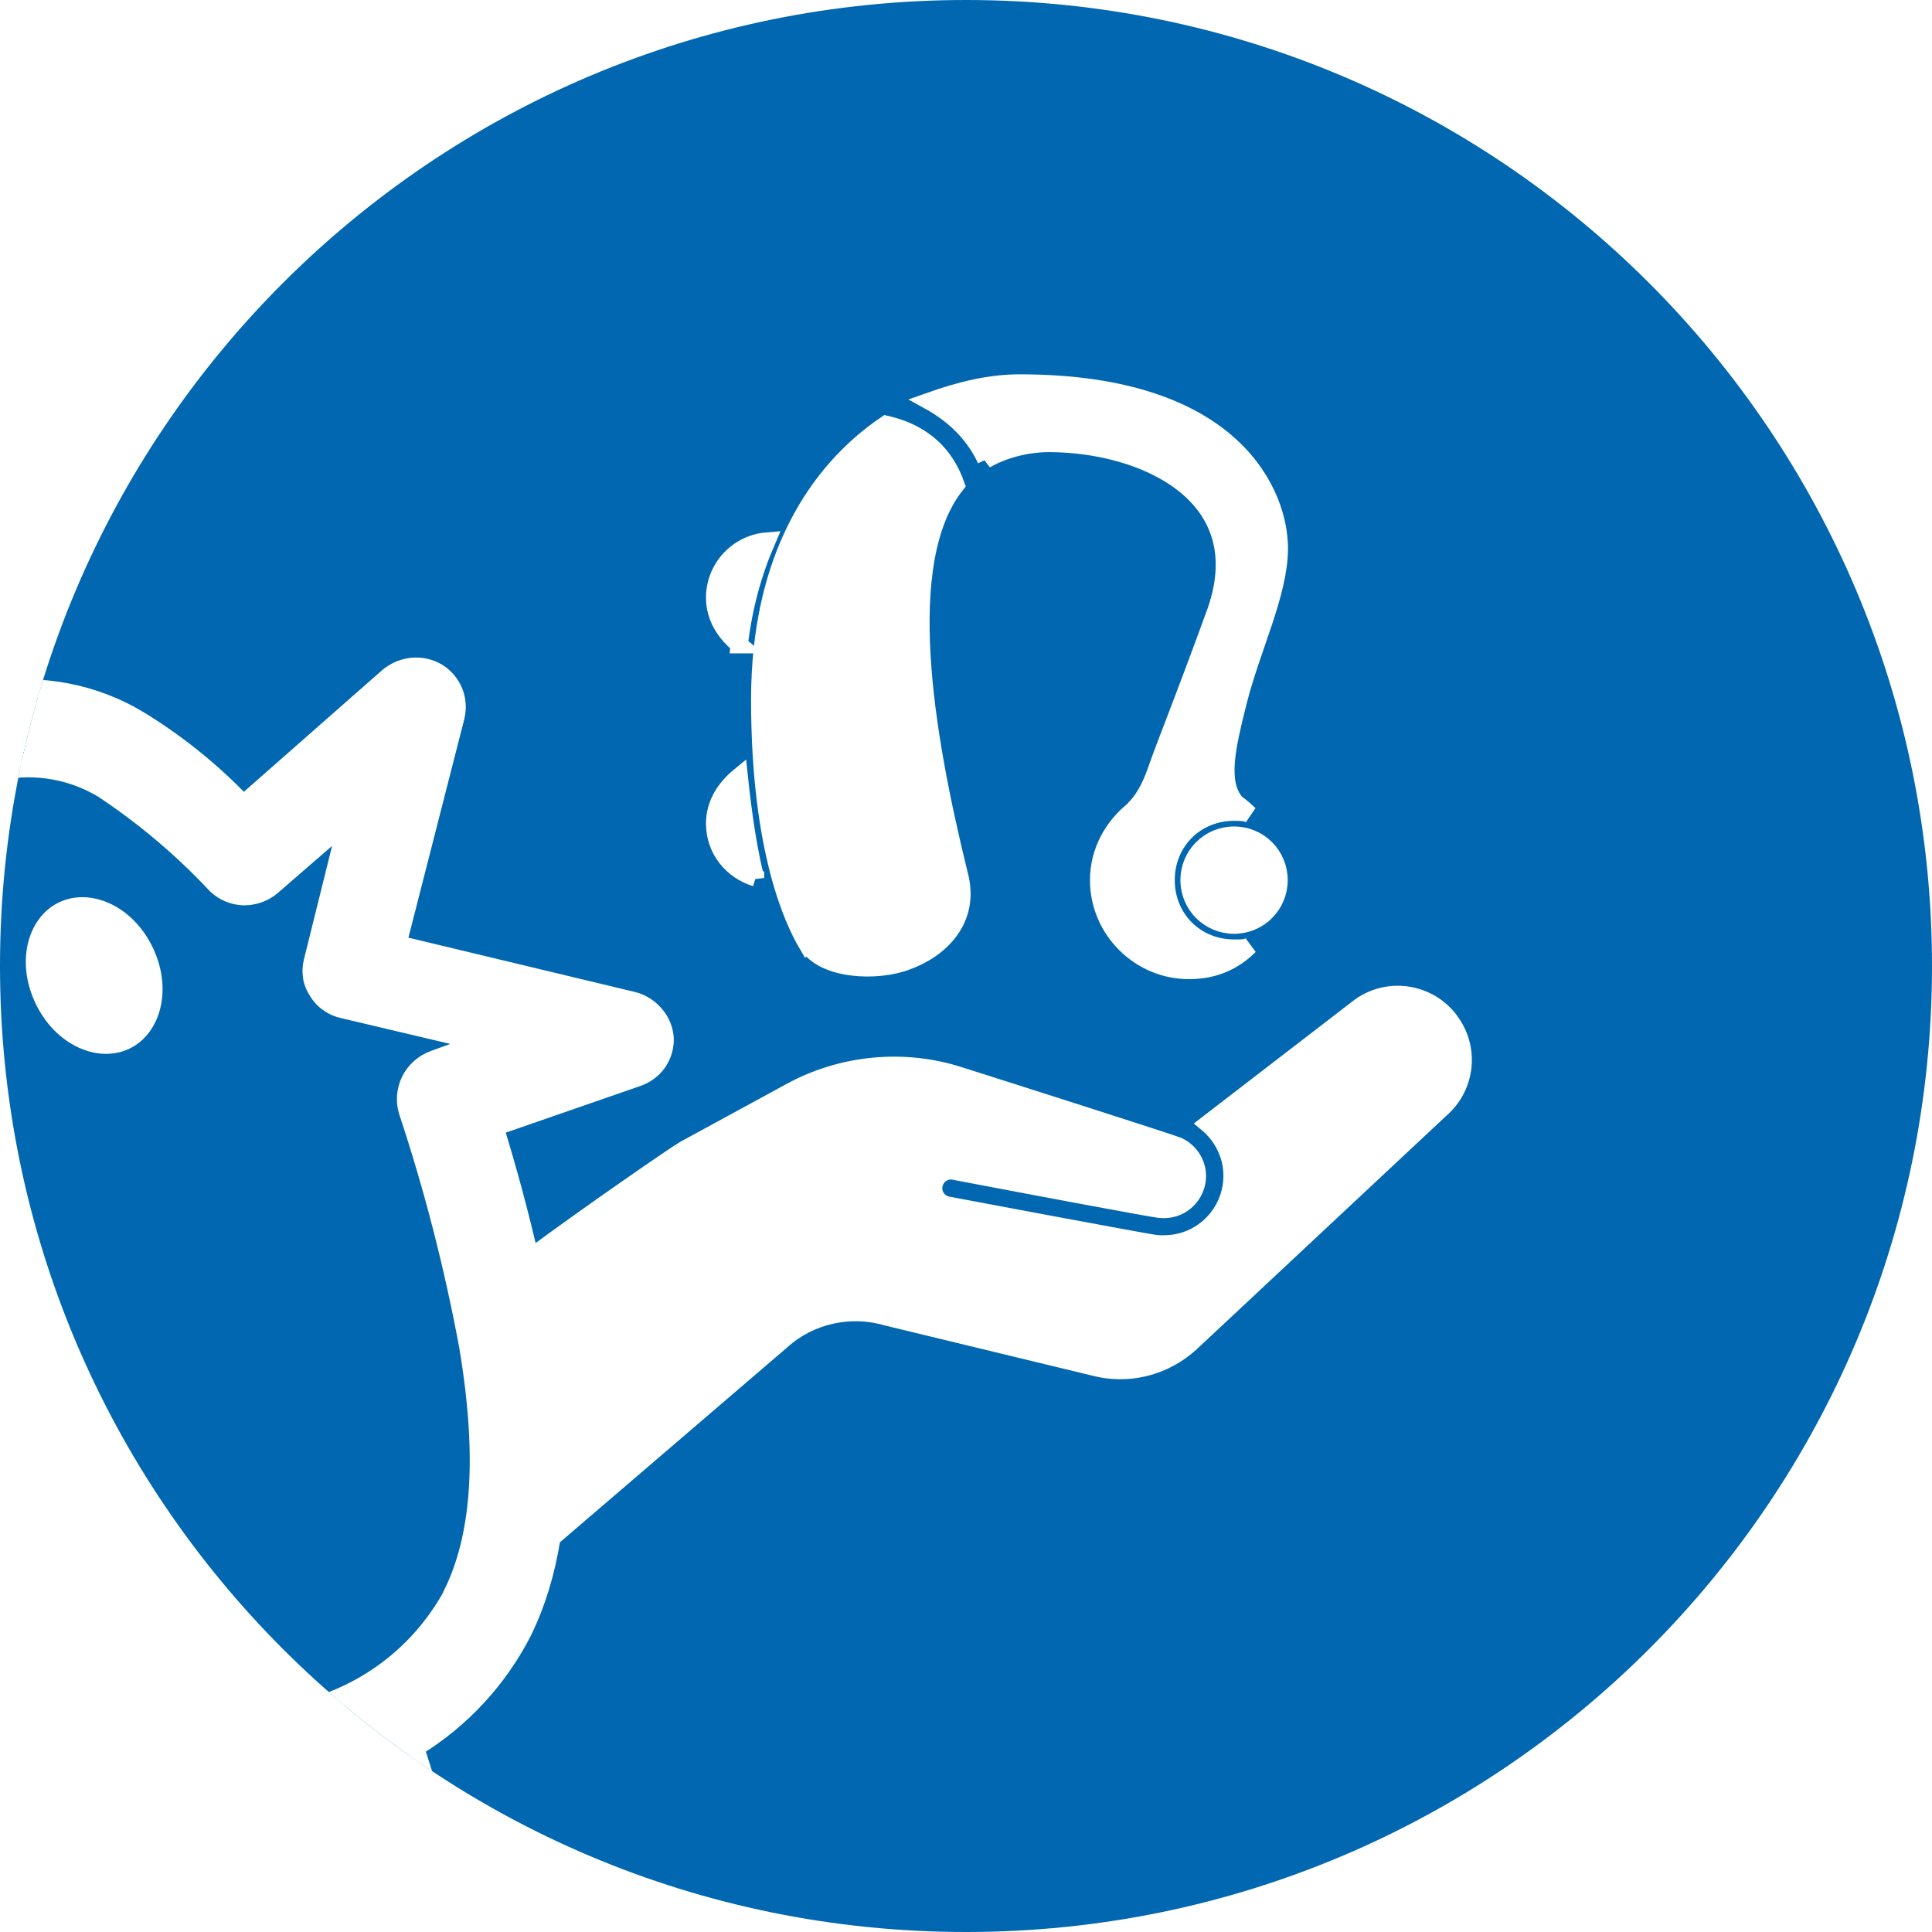
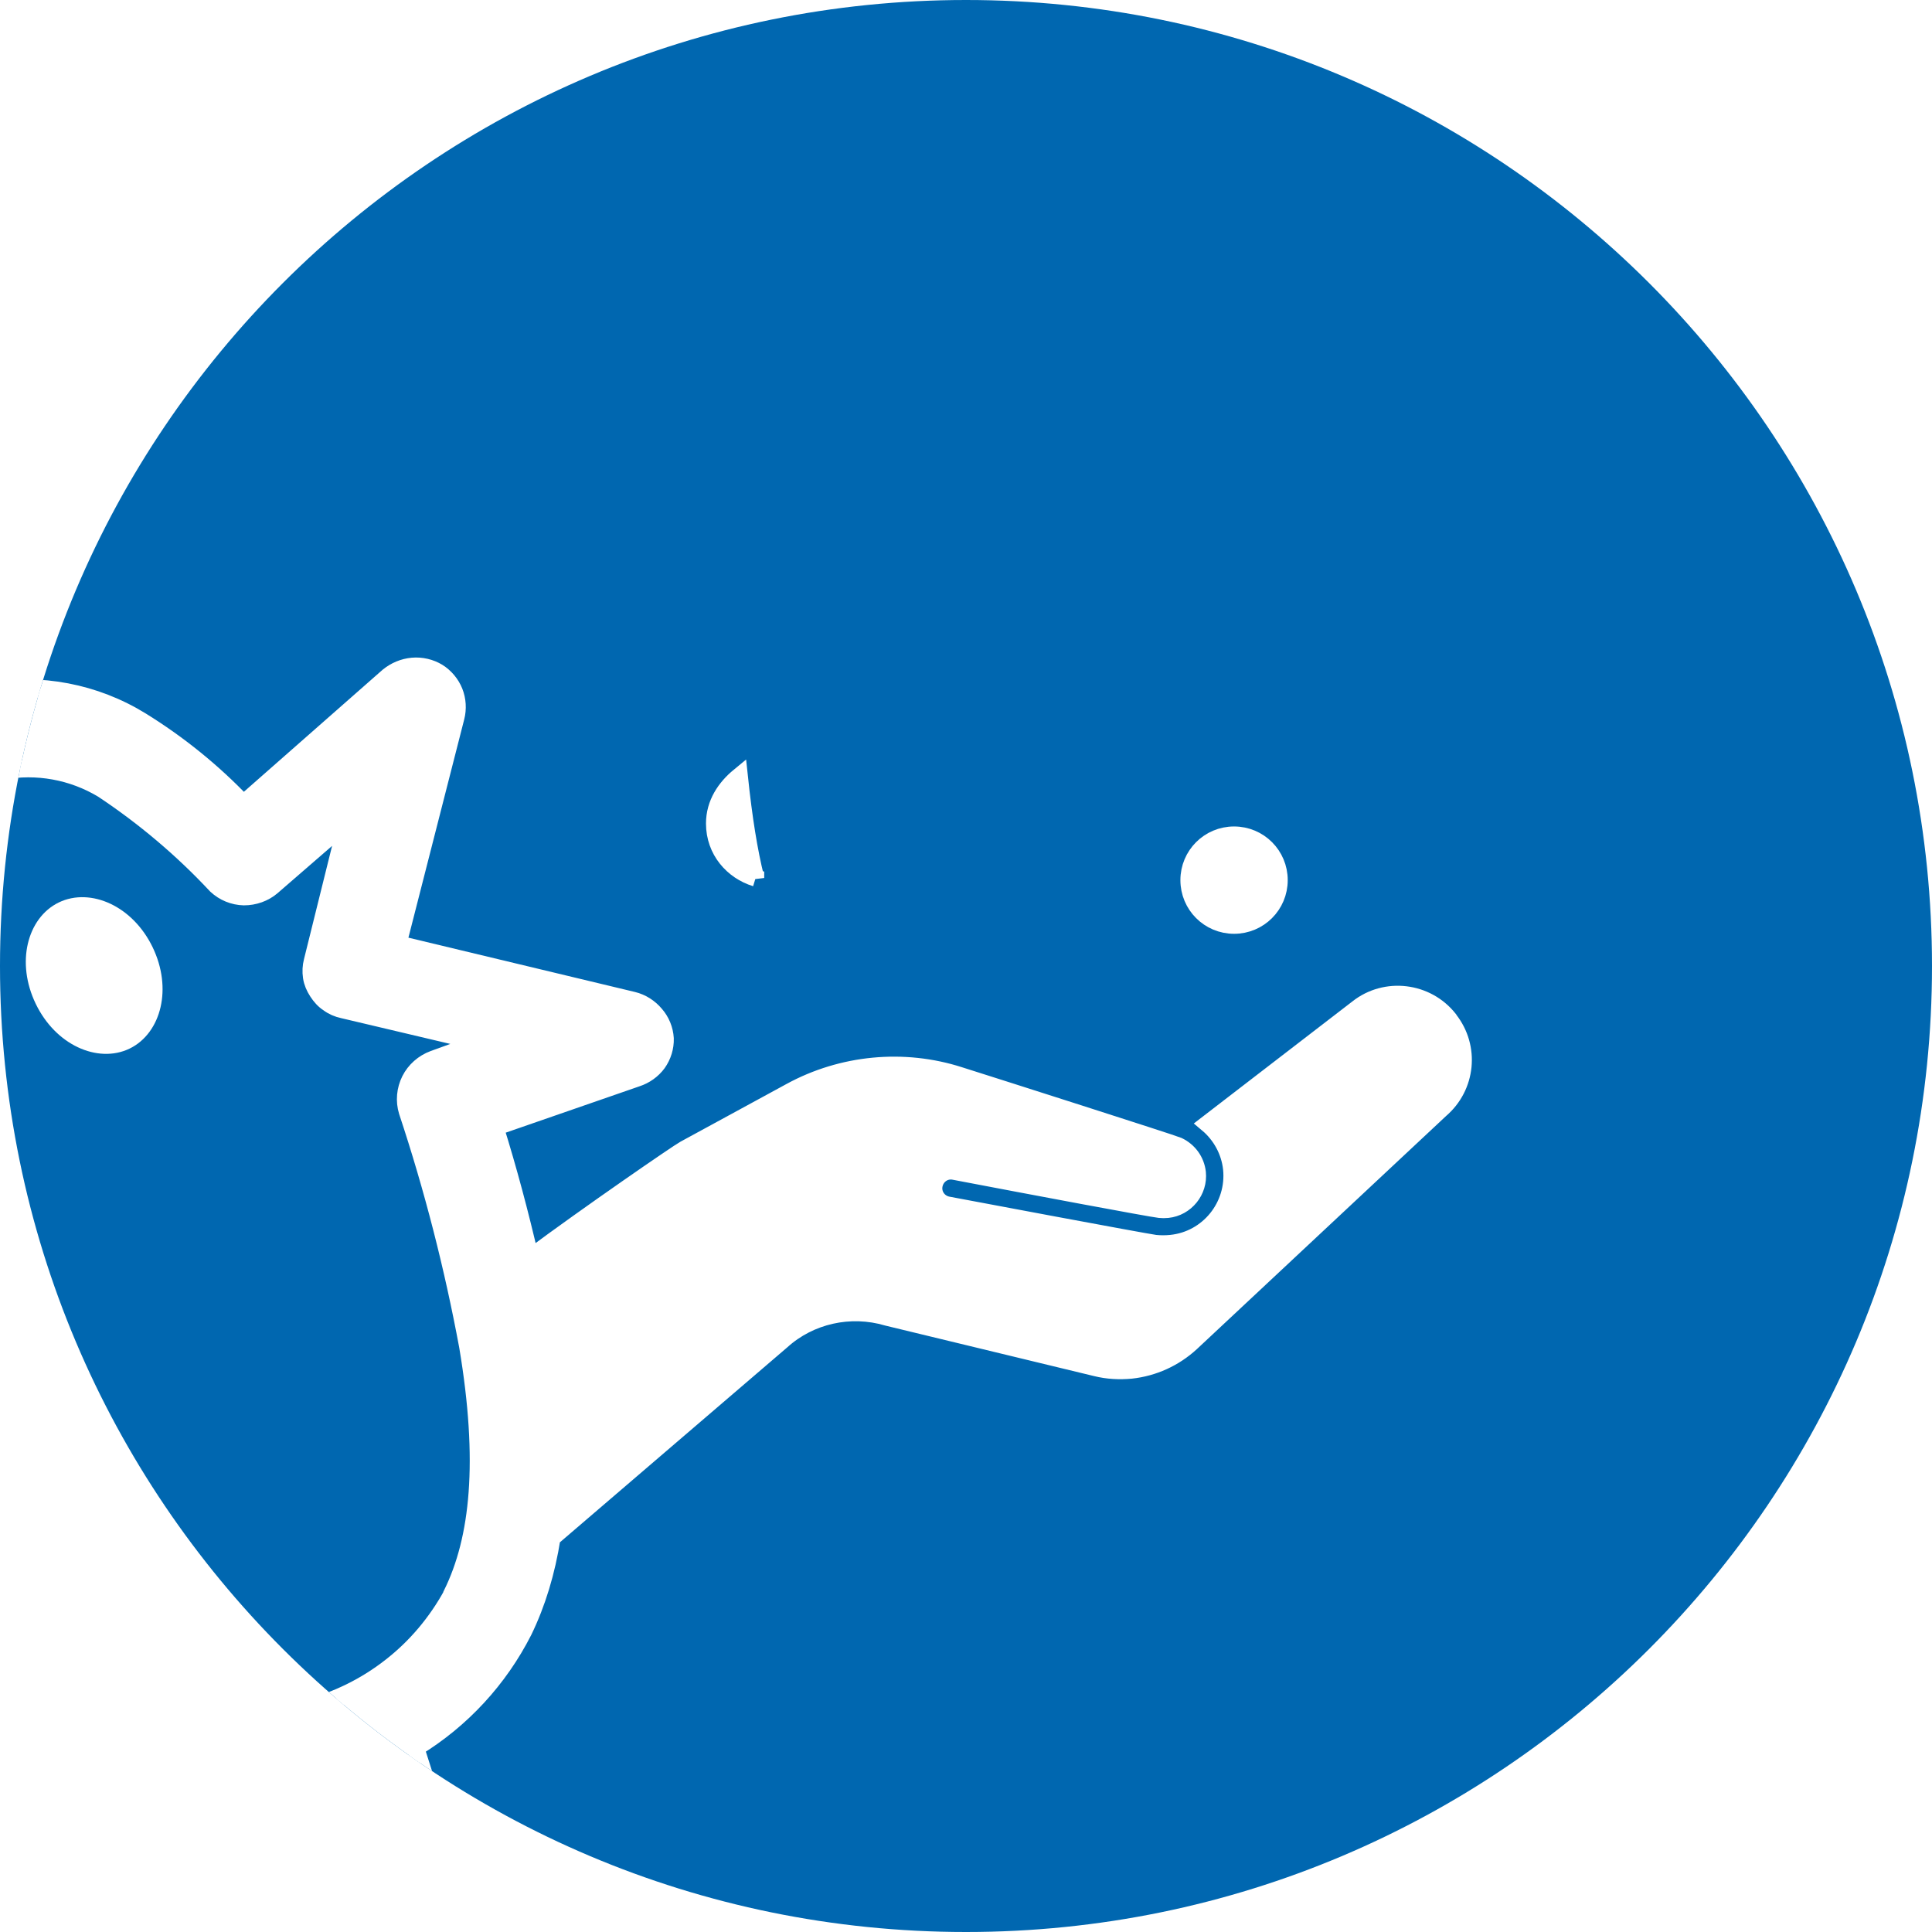
<svg xmlns="http://www.w3.org/2000/svg" id="Ebene_1" data-name="Ebene 1" viewBox="0 0 72 72">
  <defs>
    <style>
      .cls-1 {
        fill: none;
      }

      .cls-2 {
        fill: #fff;
        stroke: #fff;
        stroke-width: .64px;
      }

      .cls-3 {
        clip-path: url(#clippath-1);
      }

      .cls-4 {
        clip-path: url(#clippath);
      }

      .cls-5 {
        fill: #0067b0;
      }
    </style>
    <clipPath id="clippath">
      <path id="Rectangle_34624493" data-name="Rectangle 34624493" class="cls-1" d="M36,0h0c19.88,0,36,16.12,36,36h0c0,19.88-16.12,36-36,36h0C16.12,72,0,55.88,0,36h0C0,16.12,16.12,0,36,0Z" />
    </clipPath>
    <clipPath id="clippath-1">
      <path id="Rectangle_34624493-2" data-name="Rectangle 34624493" class="cls-1" d="M128,0h0c19.88,0,36,16.12,36,36h0c0,19.88-16.12,36-36,36h0c-19.88,0-36-16.12-36-36h0C92,16.12,108.12,0,128,0Z" />
    </clipPath>
  </defs>
  <g class="cls-4">
    <g>
      <rect class="cls-5" x="-50.03" width="148" height="89.53" />
      <g>
-         <path class="cls-2" d="M36.73,17.14c.59-.34,1.44-.61,2.37-.61,3.45,0,7.73,1.86,6.21,6.24-1.35,3.7-1.76,4.64-2.18,5.82-.17.51-.42,1.11-.84,1.53-.03.03-.03.03-.03.05-.79.62-1.32,1.56-1.32,2.63,0,1.85,1.52,3.37,3.37,3.37.93,0,1.67-.33,2.26-.92-.17.09-.33.08-.58.08-1.43,0-2.53-1.1-2.53-2.53s1.1-2.53,2.53-2.53c.25,0,.41,0,.58.08-.16-.15-.32-.3-.5-.42-.67-.76-.34-2.11.08-3.79.51-2.02,1.53-4.03,1.53-5.71,0-1.94-1.6-6.16-9.68-6.16-1.1,0-2.19.26-3.37.68.76.42,1.6,1.09,2.11,2.18Z" />
        <path class="cls-2" d="M44.31,32.8c0,.93.75,1.68,1.68,1.68s1.68-.75,1.68-1.68-.75-1.68-1.68-1.68-1.68.75-1.68,1.68Z" />
-         <path class="cls-2" d="M27.55,24.03c.17-1.43.52-2.69,1.03-3.87-1.1.09-1.95,1.01-1.95,2.11,0,.76.41,1.34.92,1.76Z" />
-         <path class="cls-2" d="M30.08,35.17c.59,1.01,2.62,1.08,3.71.66,1.18-.42,2.45-1.52,1.95-3.29-1.26-5.14-2.38-11.61-.11-14.47-.59-1.68-1.93-2.1-2.61-2.26-2.61,1.77-4.71,5.04-4.71,10.26,0,5.64,1.26,8.26,1.76,9.11Z" />
        <path class="cls-2" d="M28.16,32.72c-.25-1.01-.44-2.19-.61-3.79-.51.42-.92,1.01-.92,1.76,0,1.01.68,1.77,1.53,2.03Z" />
        <path class="cls-2" d="M54,37.98c-.83-1.05-2.36-1.23-3.4-.41l-5.6,4.31c.5.42.83,1.02.9,1.68.14,1.39-.87,2.64-2.26,2.78-.2.02-.39.02-.59,0-.5-.07-6.99-1.29-7.73-1.43-.35-.07-.58-.4-.51-.75.07-.35.4-.58.75-.51,2.88.55,7.3,1.38,7.66,1.42.09.01.19.01.29,0,.68-.07,1.18-.69,1.11-1.37-.05-.44-.32-.81-.72-1-.2-.09-6.81-2.2-8.14-2.62-2.08-.67-4.38-.45-6.3.6l-3.95,2.15c-.21.11-3.56,2.41-5.75,4.04-.38-1.64-.81-3.26-1.31-4.86l5.28-1.83c.31-.1.59-.3.78-.56.19-.27.29-.59.28-.92-.02-.33-.15-.65-.37-.9-.21-.25-.5-.44-.83-.52l-8.76-2.1,2.16-8.45c.08-.31.06-.65-.06-.95-.12-.3-.34-.56-.61-.73-.28-.17-.62-.25-.95-.22-.33.03-.64.16-.9.37l-5.4,4.75c-1.13-1.19-2.42-2.23-3.81-3.09-1.72-1.06-3.77-1.45-5.77-1.1-1.61.3-3.16.86-4.59,1.65-1.89.87-3.45,2.33-4.45,4.15-.8,1.78-1.01,3.76-.62,5.67.74,3.31,1.91,6.5,3.48,9.5l-11.75,2.63c-.27.07-.52.21-.72.41-.2.2-.33.45-.4.73-.06.28-.03.57.07.84.1.27.28.5.51.68,7.3,5.91,12.07,10.02,16.07,12.59,4,2.57,7.12,3.49,10.96,2.97l.08,7.81c0,.2.02.39.09.57s.17.35.31.49c.13.14.3.26.48.34.18.08.37.12.57.13l.32-.05c.35-.07.67-.25.9-.53s.35-.62.35-.98l-.11-8.46c.43-.07.84-.31,1.33-.44.11-.02.27-.04.38-.06l2.59,8.15c.11.35.33.64.64.83.31.19.68.26,1.03.2l.22-.04c.37-.11.69-.37.88-.71.19-.34.23-.75.12-1.12l-2.74-8.57c1.72-1.05,3.11-2.56,4.02-4.35.51-1.05.86-2.21,1.06-3.48l8.56-7.34c1.05-.95,2.55-1.29,3.94-.88l7.77,1.88c.44.11.88.13,1.31.09.83-.09,1.61-.44,2.24-1.02l9.29-8.69c.99-.85,1.14-2.32.33-3.35ZM16.84,59.42c-.57,1.04-1.34,1.96-2.28,2.69-.93.73-2.01,1.26-3.16,1.56-1.08.39-2.19.69-3.32.89-3.32.55-5.67-.11-9.4-2.45-4.63-3.26-9.1-6.76-13.37-10.47l10.56-2.38c.22-.06.43-.17.61-.31.18-.14.33-.32.43-.53.09-.21.14-.43.14-.65,0-.22-.05-.45-.14-.65-1.8-3.31-3.17-6.83-4.07-10.49-.3-1.27-.17-2.6.37-3.79.74-1.23,1.85-2.2,3.17-2.76,1.16-.62,2.41-1.06,3.7-1.34,1.29-.24,2.62,0,3.75.68,1.55,1.03,2.97,2.23,4.23,3.58.28.26.64.41,1.03.42.38,0,.76-.13,1.05-.38l2.79-2.42-1.29,5.2c-.05.19-.06.39-.03.59.03.2.11.38.22.55.11.17.24.32.41.43.16.12.35.2.54.24l5.12,1.21-1.74.63c-.38.14-.7.42-.88.78-.18.36-.22.78-.1,1.17.95,2.86,1.7,5.79,2.25,8.75.72,4.29.42,7.18-.59,9.23Z" />
        <path class="cls-2" d="M2.33,33.92c-.99.48-1.39,1.94-.71,3.35.68,1.41,2.08,2,3.07,1.52.99-.48,1.39-1.94.71-3.35s-2.08-2-3.07-1.52Z" />
      </g>
    </g>
  </g>
  <g class="cls-3">
-     <rect class="cls-5" x="17.04" y="-17.81" width="183.57" height="124.37" />
-   </g>
+     </g>
</svg>